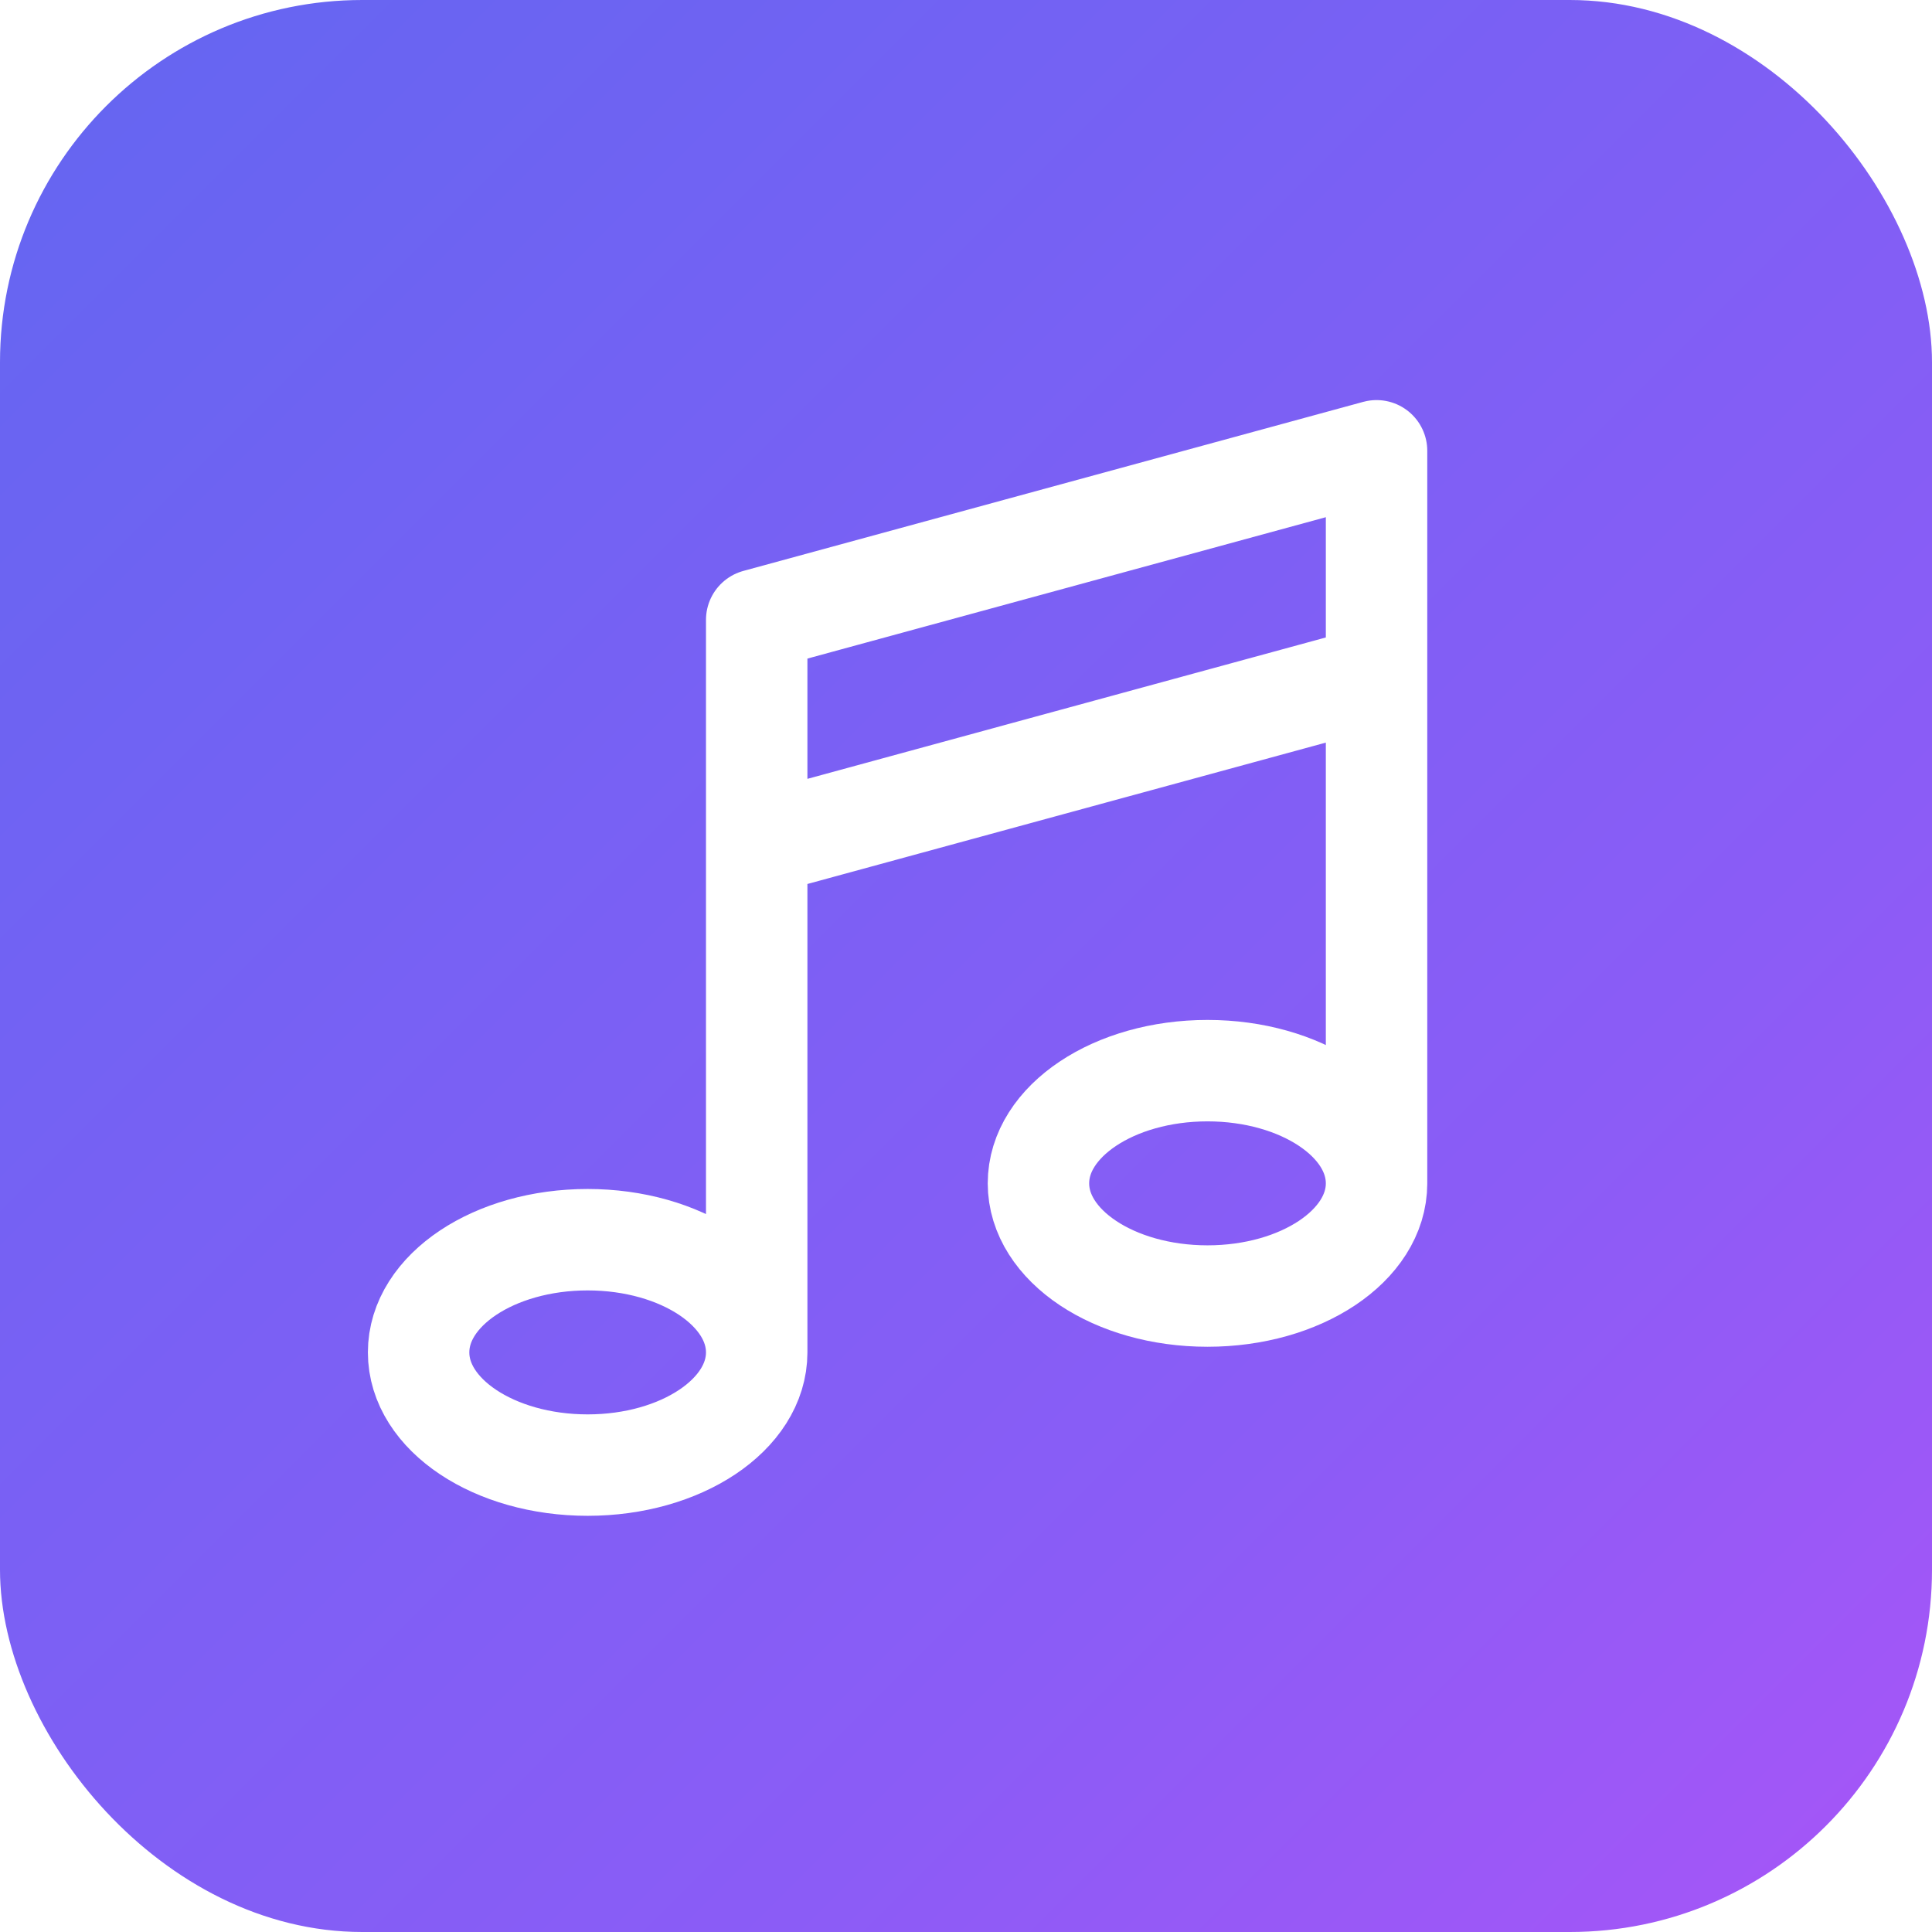
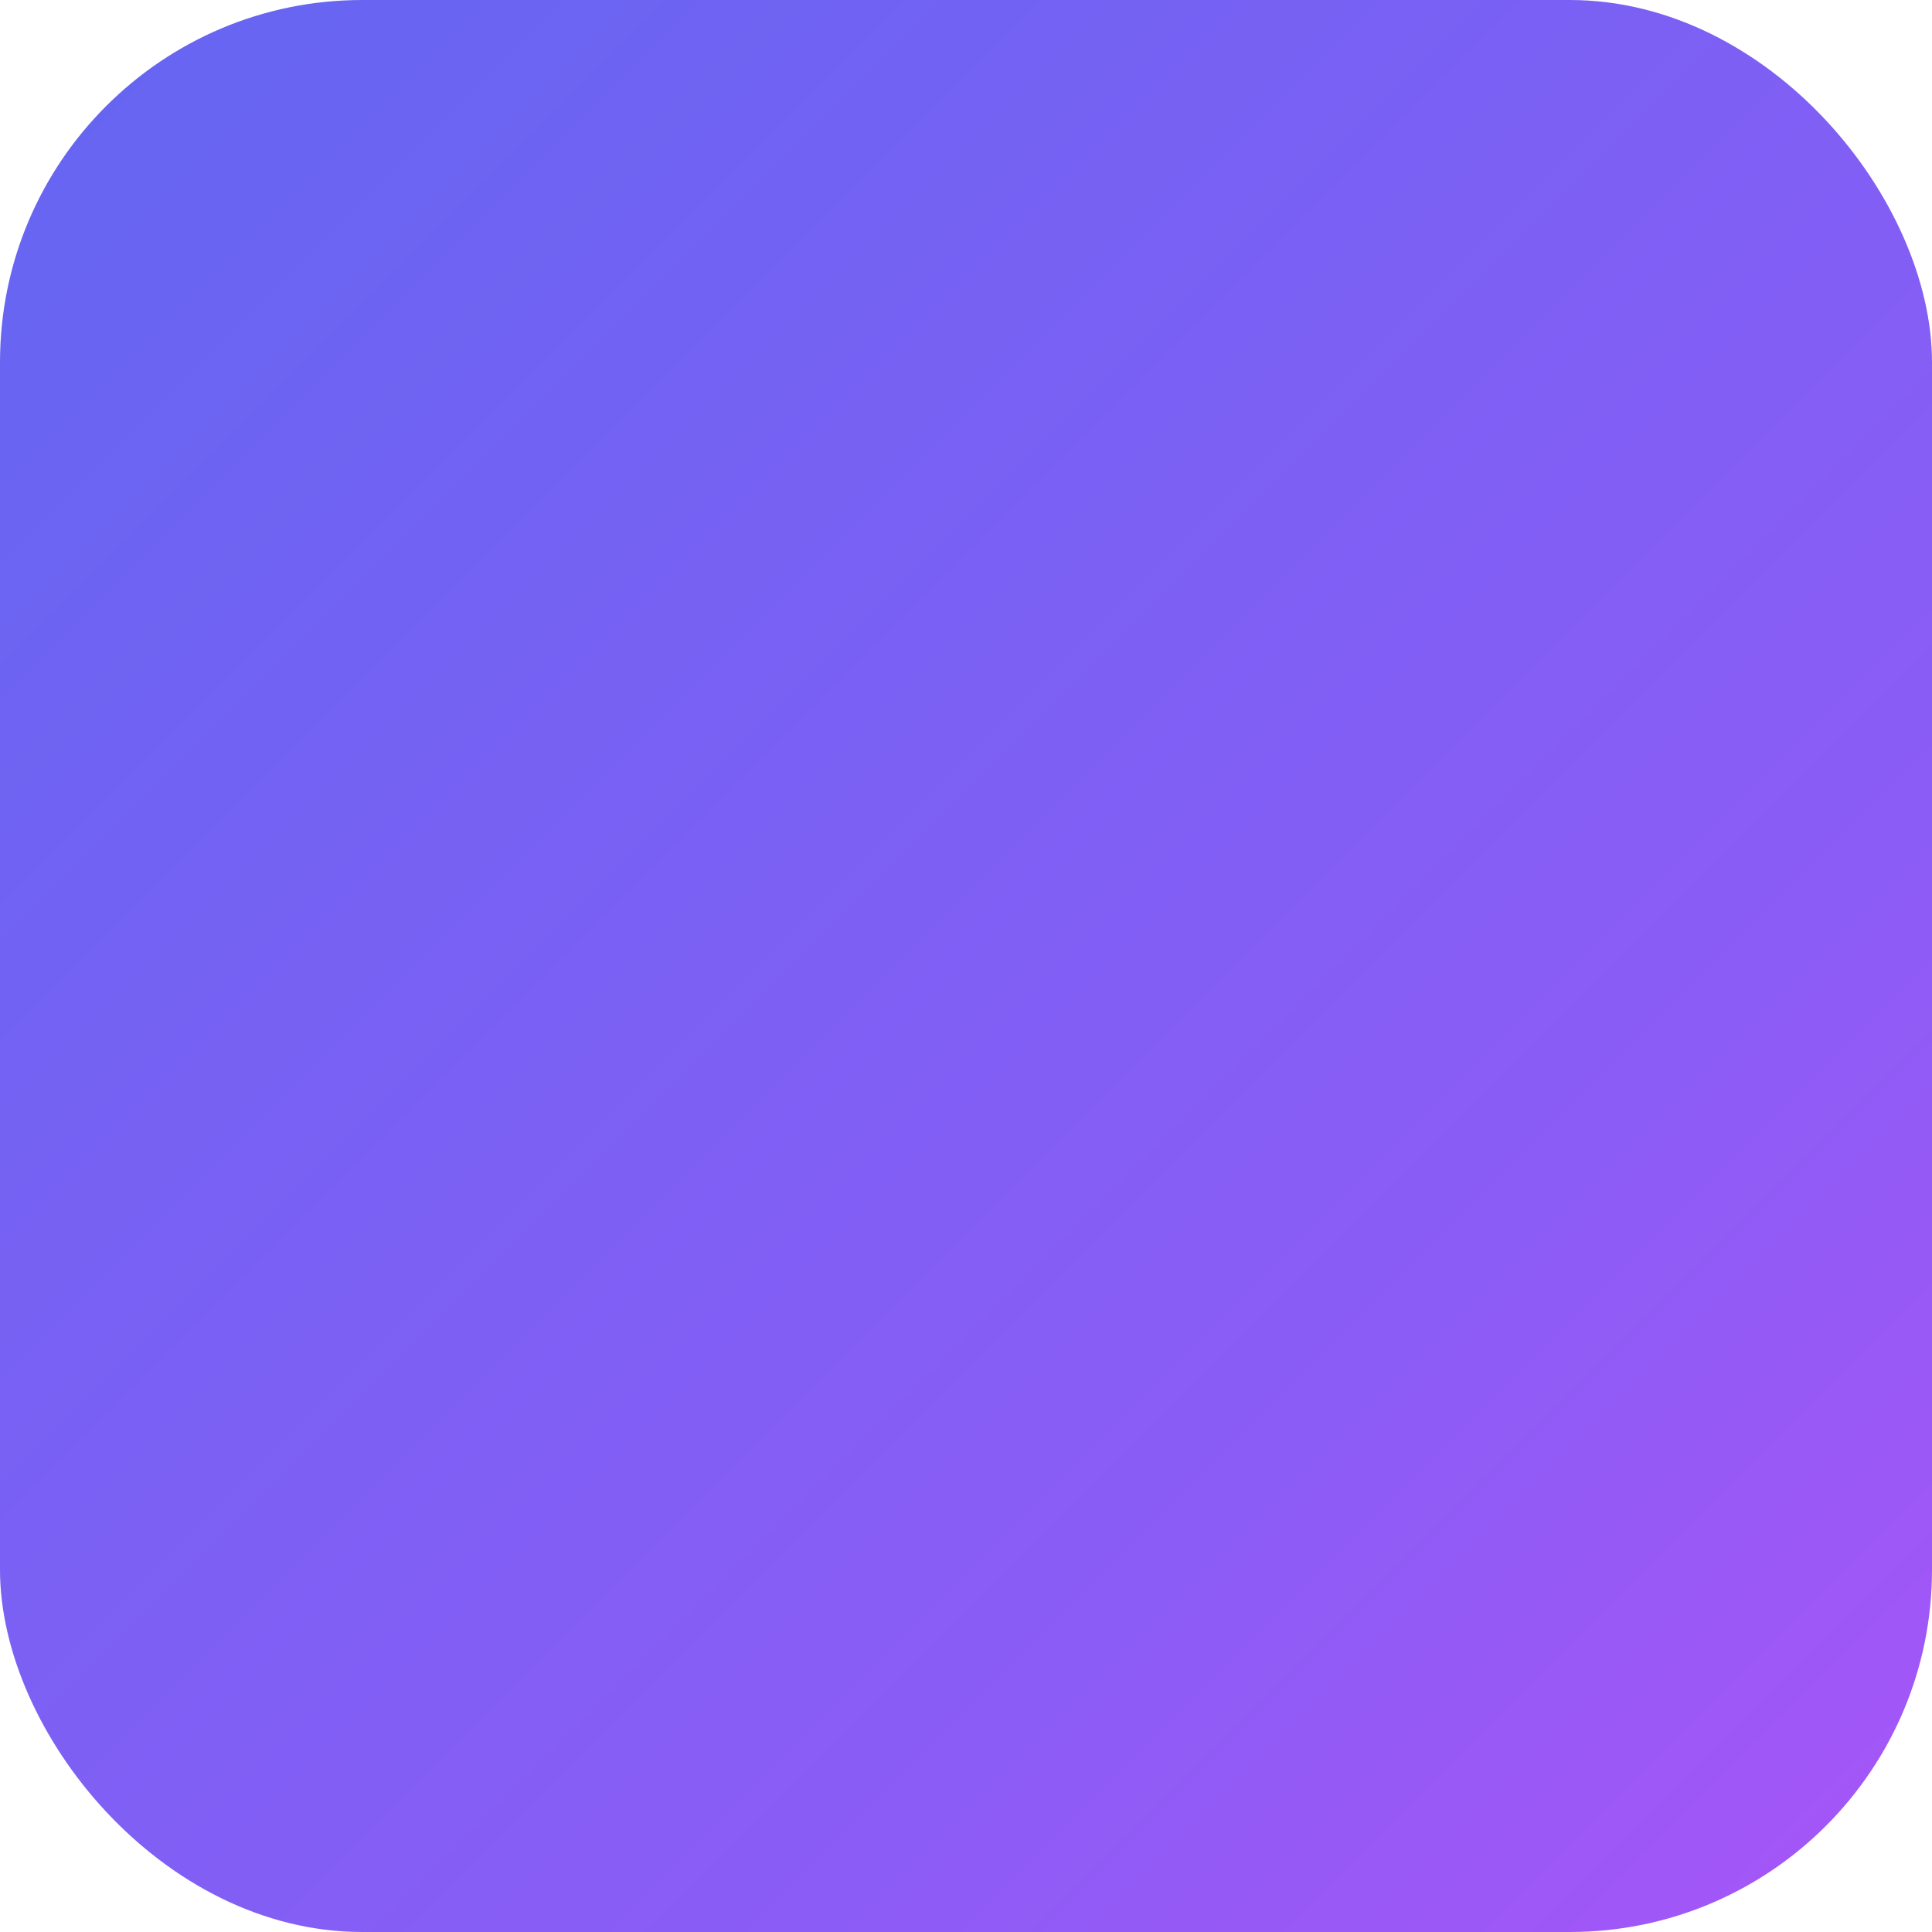
<svg xmlns="http://www.w3.org/2000/svg" viewBox="0 0 24 24" width="512" height="512">
  <defs>
    <linearGradient id="grad" x1="0%" y1="0%" x2="100%" y2="100%">
      <stop offset="0%" style="stop-color:#6366F1" />
      <stop offset="70%" style="stop-color:#8B5CF6" />
      <stop offset="100%" style="stop-color:#A855F7" />
    </linearGradient>
    <filter id="shadow" x="-10%" y="-10%" width="120%" height="120%">
      <feDropShadow dx="0" dy="0" stdDeviation="0.8" flood-color="#4338CA" flood-opacity="0.5" />
    </filter>
  </defs>
  <rect x="0" y="0" width="24" height="24" rx="4.5" fill="url(#grad)" filter="url(#shadow)" />
  <g transform="translate(3.8, 3.5) scale(0.7)">
-     <path d="M8 19V6l11-3v13M8 19c0 1.105-1.343 2-3 2s-3-.895-3-2 1.343-2 3-2 3 .895 3 2zm11-3c0 1.105-1.343 2-3 2s-3-.895-3-2 1.343-2 3-2 3 .895 3 2zM8 10l11-3" stroke="white" stroke-width="1.8" stroke-linecap="round" stroke-linejoin="round" fill="none" />
-   </g>
+     </g>
</svg>